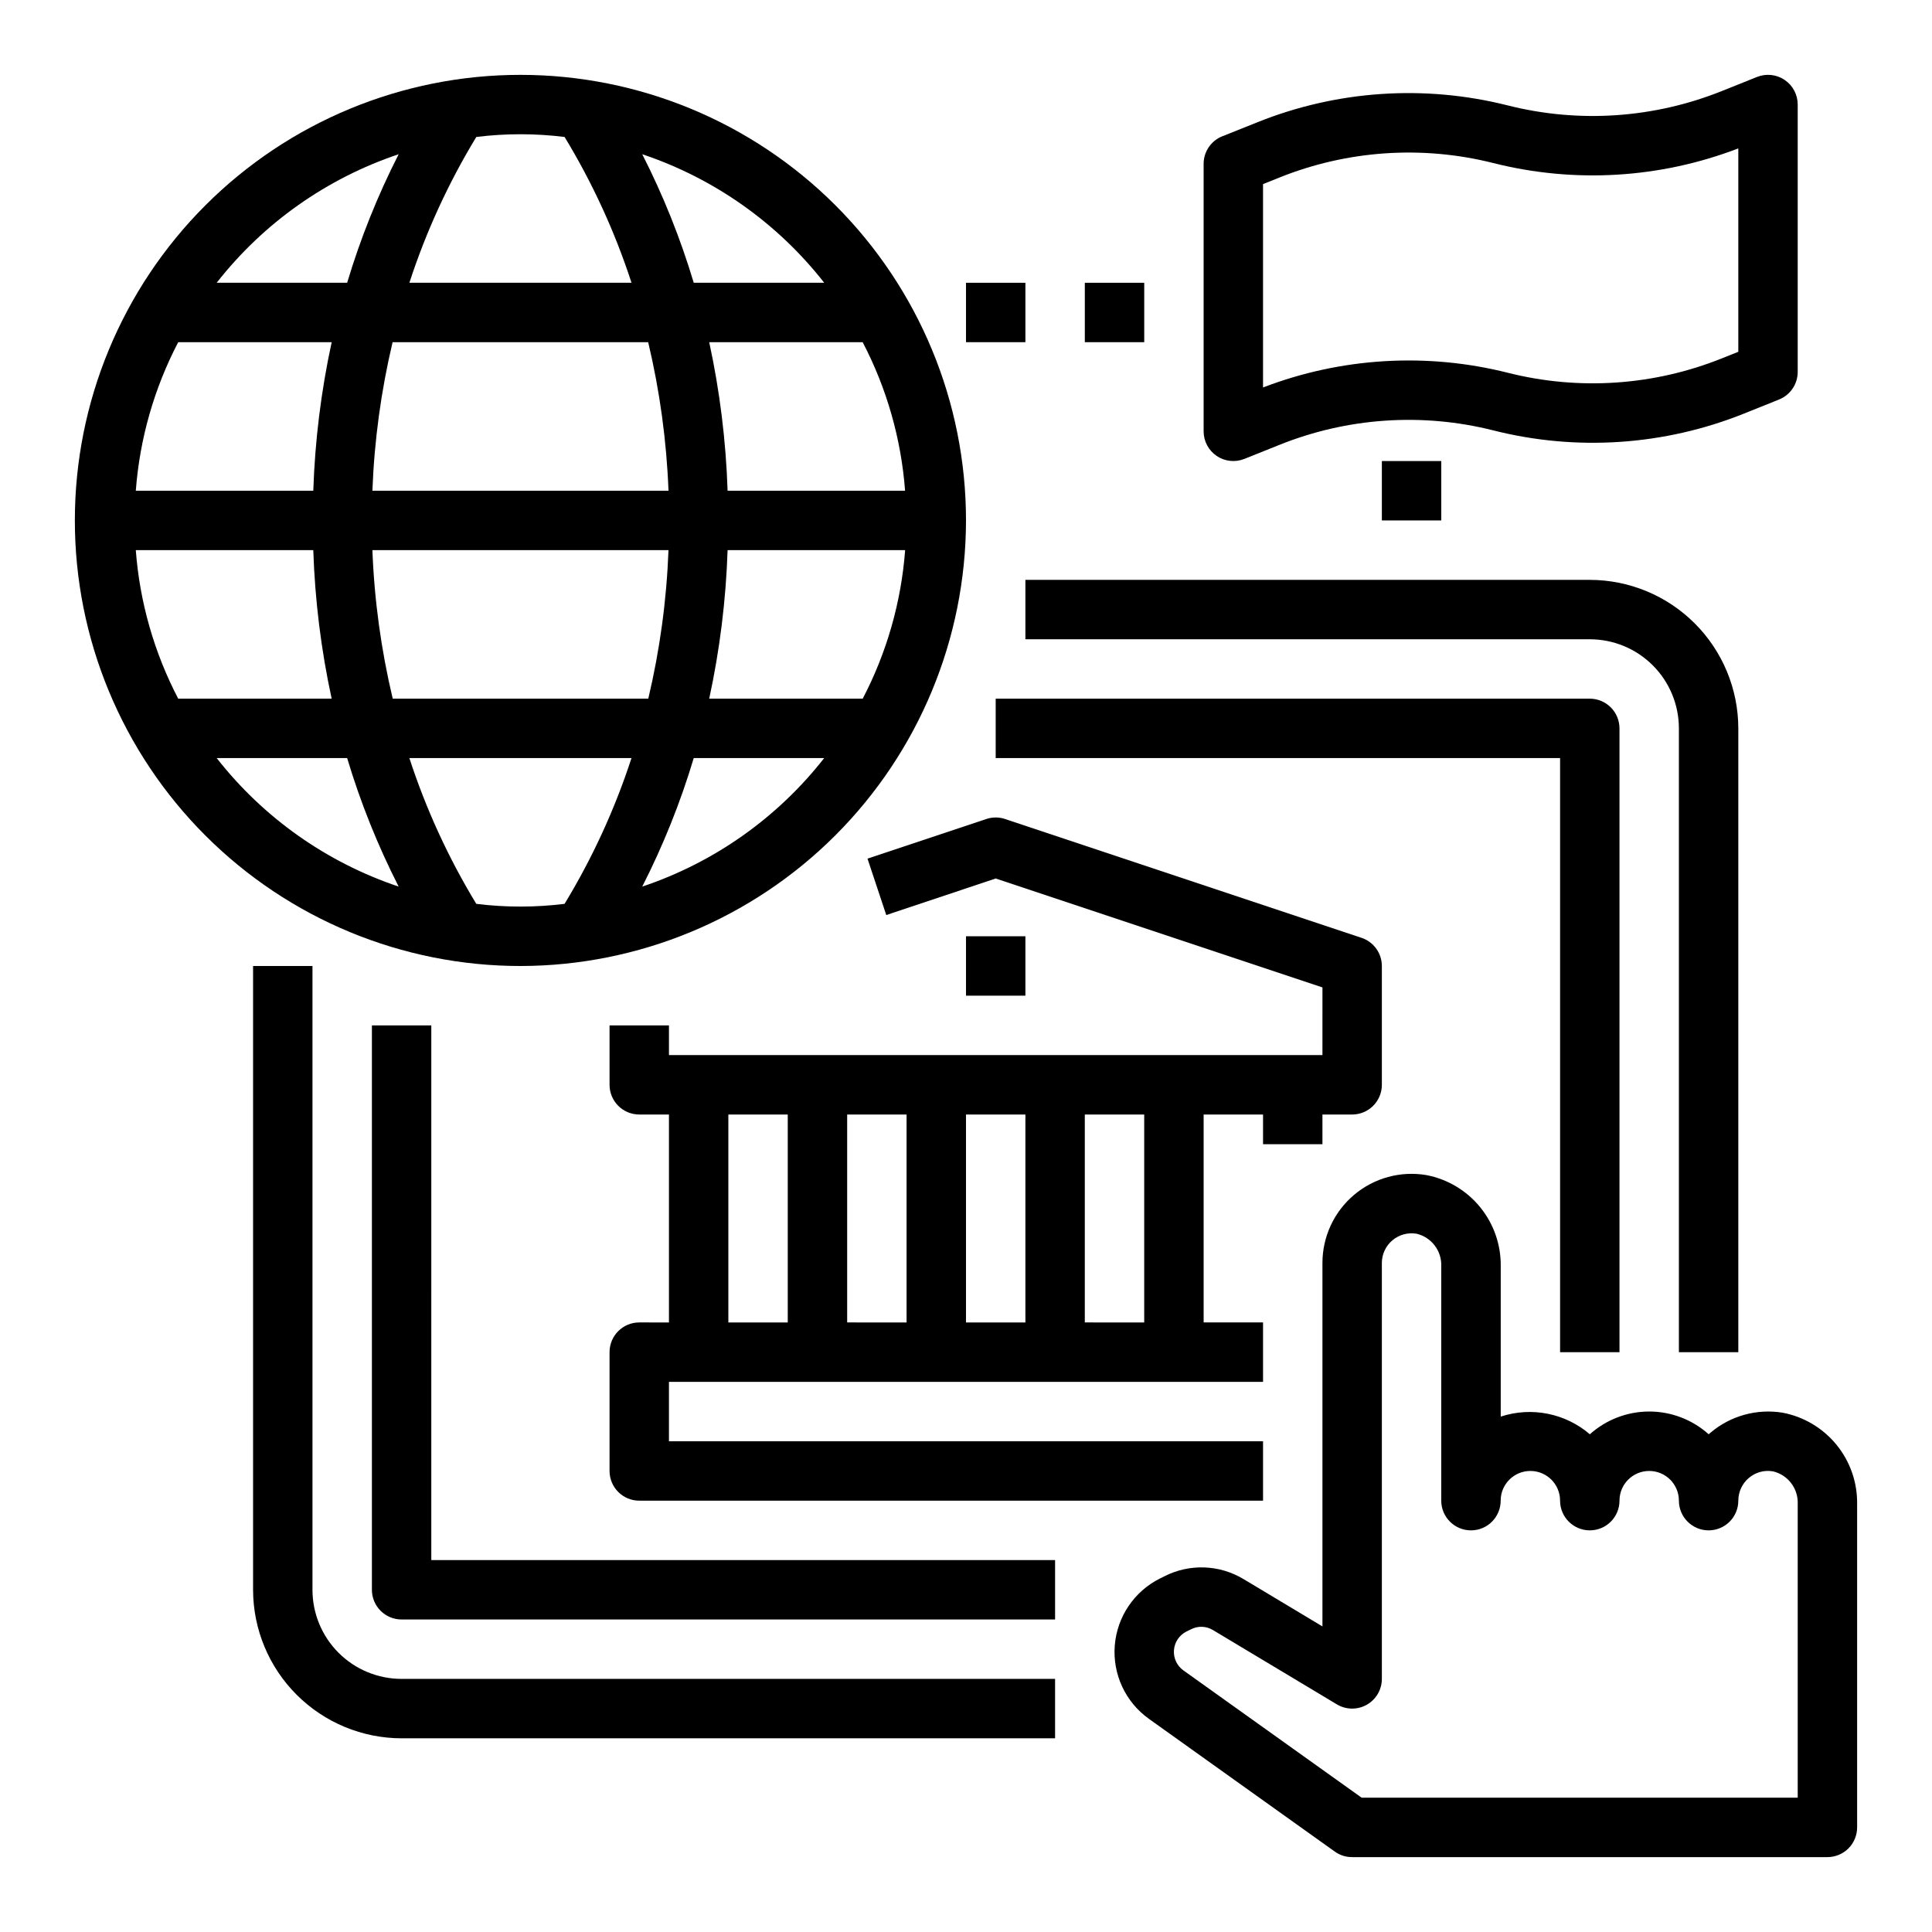
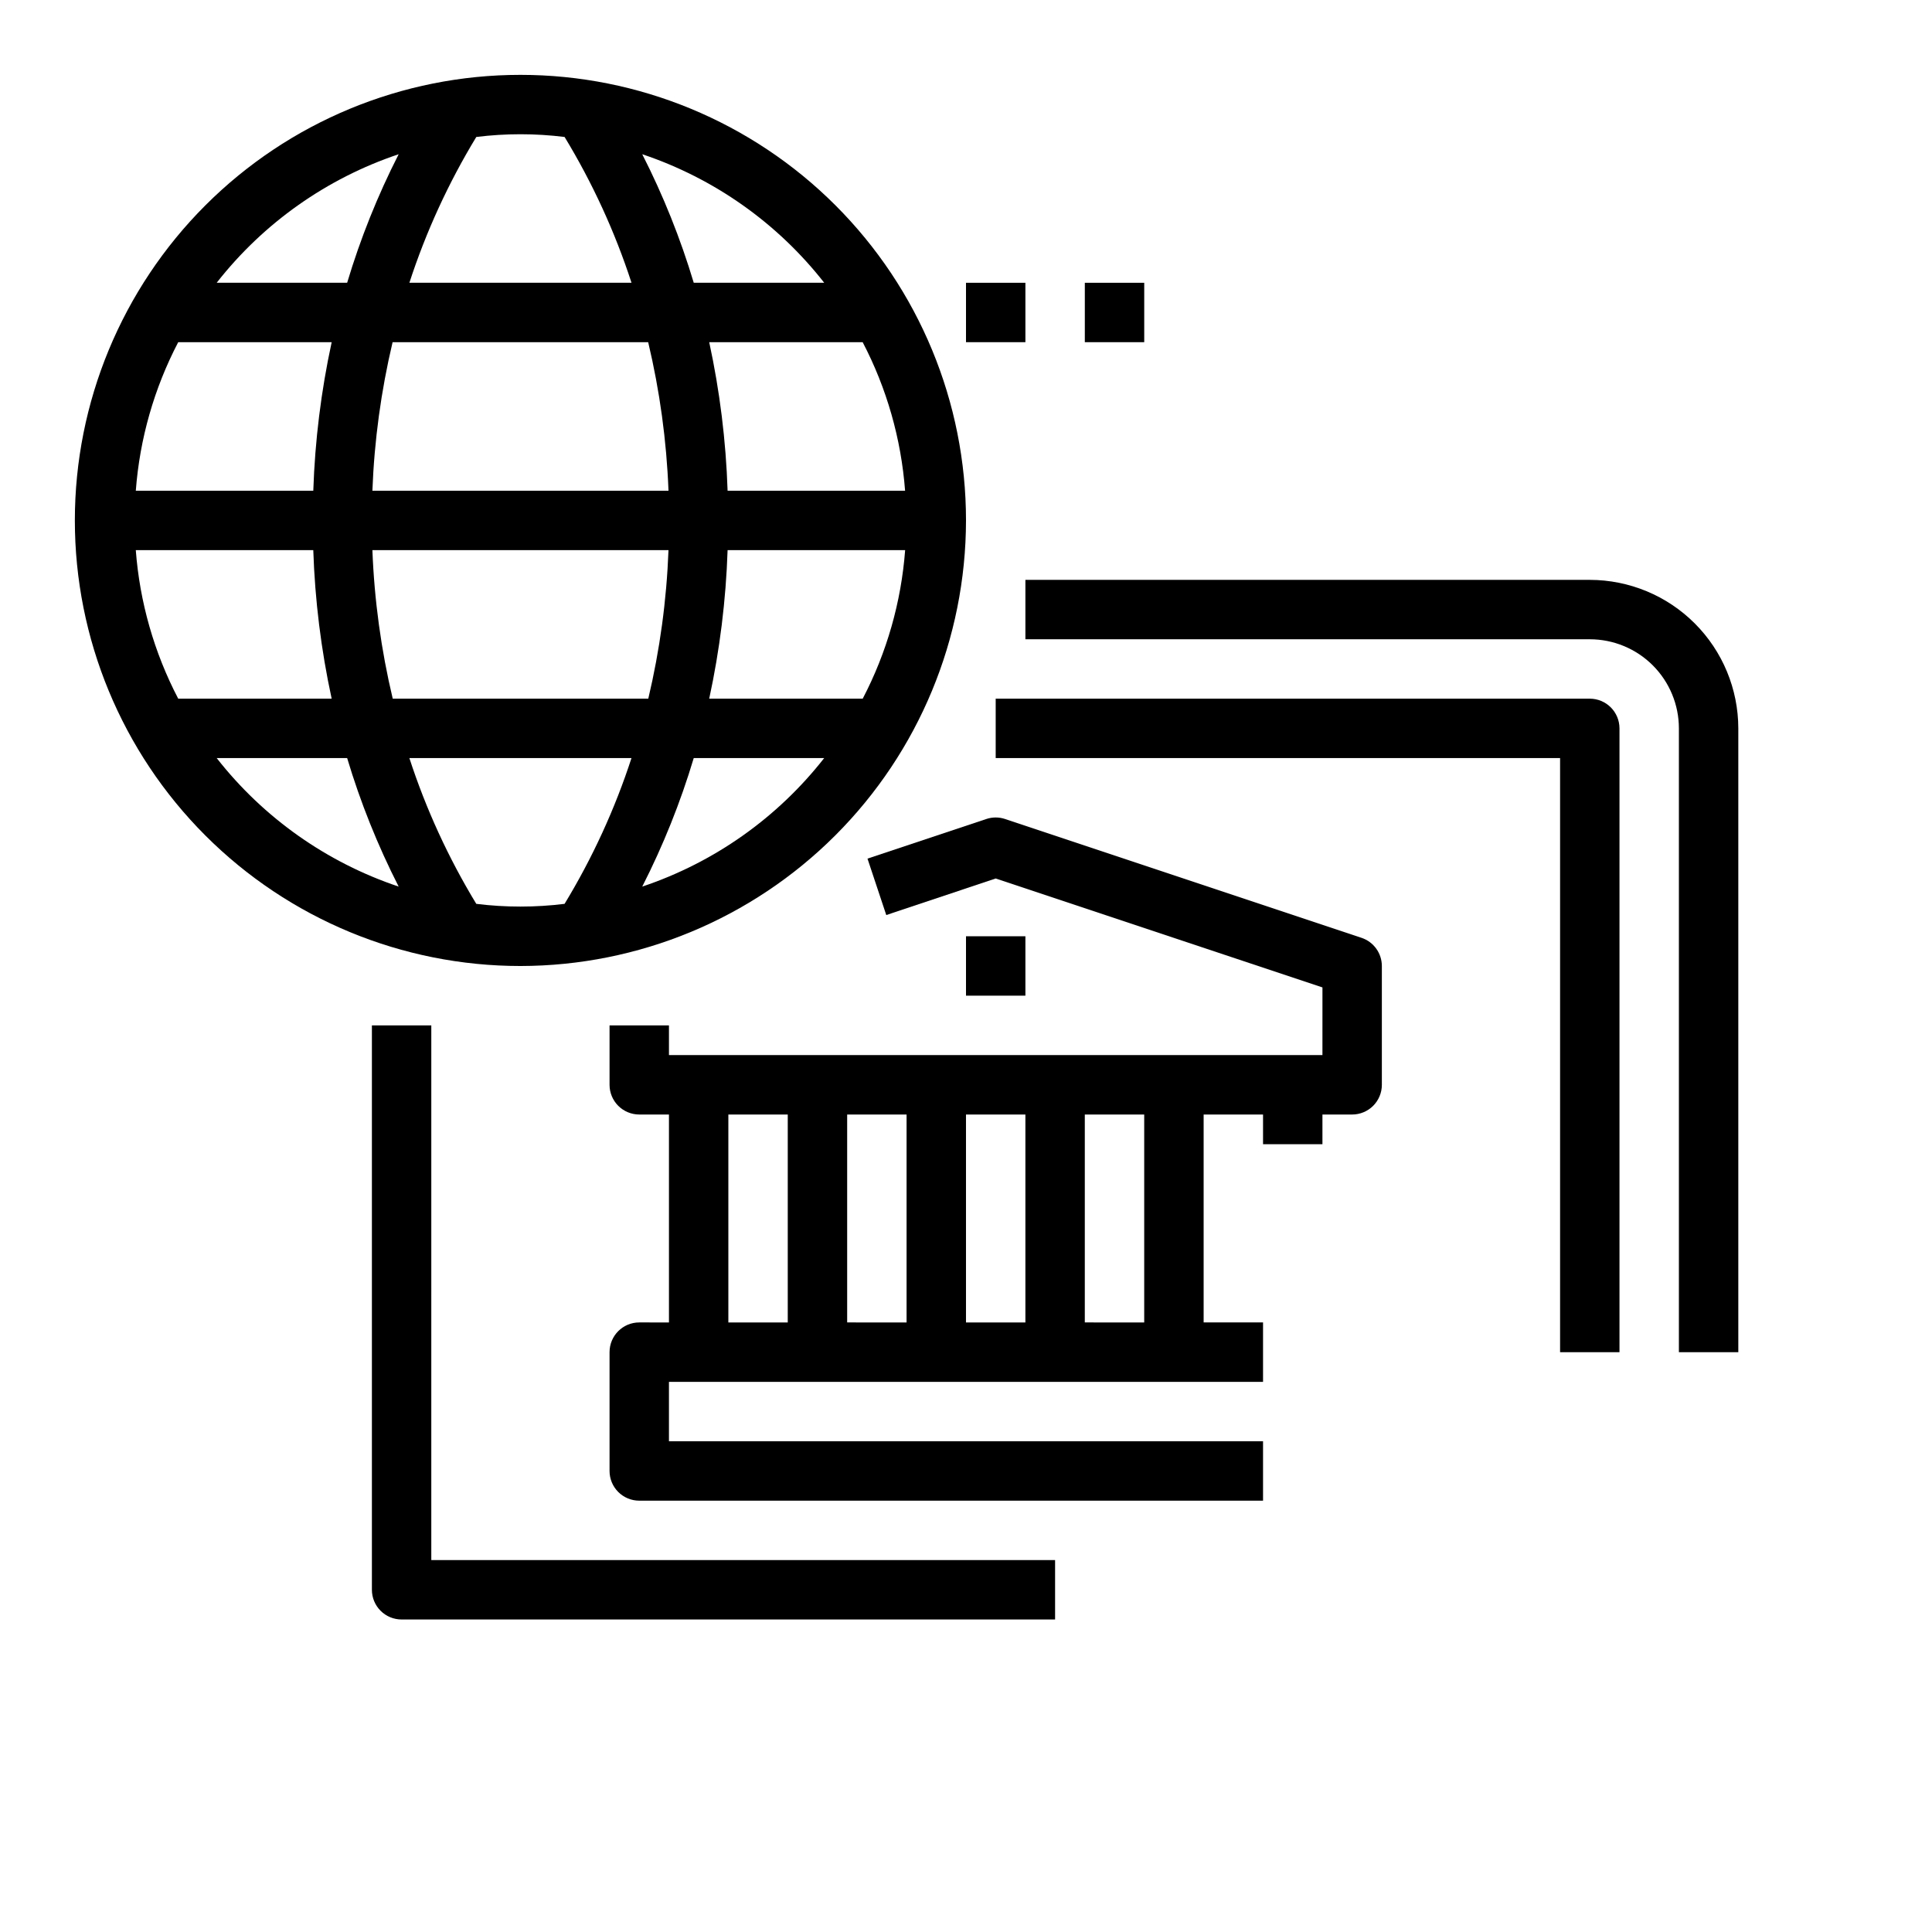
<svg xmlns="http://www.w3.org/2000/svg" fill="#000000" width="800px" height="800px" version="1.1" viewBox="144 144 512 512">
  <g>
-     <path d="m226.81 565.31v-165.31h-15.742v165.31c0.012 10.434 4.164 20.438 11.543 27.816 7.379 7.379 17.383 11.531 27.816 11.543h173.18v-15.746h-173.18c-6.262 0-12.27-2.488-16.699-6.914-4.43-4.43-6.918-10.438-6.918-16.699z" />
    <path d="m604.67 502.34v-165.31c-0.012-10.438-4.164-20.441-11.543-27.82s-17.383-11.527-27.816-11.539h-149.57v15.742h149.57c6.262 0 12.27 2.488 16.699 6.918 4.426 4.43 6.914 10.434 6.914 16.699v165.31z" />
    <path d="m573.18 502.34v-165.31c0-2.09-0.828-4.09-2.305-5.566-1.477-1.477-3.481-2.309-5.566-2.309h-157.44v15.742l149.57 0.004v157.44z" />
    <path d="m258.3 415.74h-15.742v149.57c0 2.086 0.828 4.09 2.305 5.566 1.477 1.477 3.481 2.305 5.566 2.305h173.18v-15.746h-165.31z" />
    <path d="m400 392.12h15.742v15.742h-15.742z" />
    <path d="m494.46 447.23v-7.871h7.875c2.086 0 4.09-0.832 5.566-2.305 1.477-1.477 2.305-3.481 2.305-5.566v-31.488c-0.004-3.387-2.172-6.394-5.383-7.465l-94.465-31.488c-1.613-0.543-3.363-0.543-4.977 0l-31.488 10.492 4.977 14.957 29-9.688 86.594 28.867-0.004 17.938h-173.18v-7.871h-15.742v15.746c0 2.086 0.828 4.09 2.305 5.566 1.477 1.473 3.481 2.305 5.566 2.305h7.871v55.105l-7.871-0.004c-4.348 0-7.871 3.527-7.871 7.875v31.488c0 2.086 0.828 4.09 2.305 5.566 1.477 1.477 3.481 2.305 5.566 2.305h165.31v-15.746h-157.44v-15.742h157.44v-15.746h-15.742v-55.102h15.742v7.871zm-110.21-7.871v55.105l-15.742-0.004v-55.102zm-47.23 55.105v-55.105h15.742v55.105zm62.977 0v-55.105h15.742v55.105zm47.23 0-15.742-0.004v-55.102h15.742z" />
    <path d="m400 281.92c0-31.316-12.441-61.352-34.586-83.496-22.145-22.145-52.18-34.586-83.496-34.586-31.316 0-61.352 12.441-83.496 34.586s-34.586 52.18-34.586 83.496c0 31.316 12.441 61.352 34.586 83.496 22.145 22.145 52.18 34.586 83.496 34.586 31.305-0.035 61.32-12.488 83.457-34.625s34.59-52.152 34.625-83.457zm-129.78 101.61c-7.379-12.152-13.332-25.117-17.734-38.637h58.867c-4.402 13.52-10.355 26.484-17.734 38.637-7.769 0.965-15.629 0.965-23.398 0zm-90.234-93.742h47.035c0.438 13.242 2.066 26.414 4.871 39.359h-40.668c-6.379-12.219-10.203-25.609-11.238-39.359zm203.89-15.742h-47.055c-0.438-13.242-2.066-26.414-4.871-39.359h40.668c6.379 12.219 10.203 25.609 11.238 39.359zm0 15.742h-0.004c-1.035 13.75-4.859 27.141-11.238 39.359h-40.684c2.805-12.945 4.434-26.117 4.871-39.359zm-62.699-15.742h-78.488c0.5-13.266 2.293-26.445 5.352-39.359h67.734c3.07 12.91 4.875 26.094 5.383 39.359zm-94.152 0h-47.035c1.035-13.75 4.859-27.141 11.238-39.359h40.668c-2.805 12.945-4.434 26.117-4.871 39.359zm15.664 15.742h78.469c-0.5 13.266-2.293 26.445-5.352 39.359h-67.73c-3.074-12.91-4.879-26.094-5.387-39.359zm71.512 89.168c5.562-10.922 10.133-22.32 13.648-34.062h34.574c-12.391 15.832-29.16 27.676-48.223 34.062zm48.223-160.02h-34.574c-3.516-11.742-8.086-23.141-13.648-34.062 19.062 6.387 35.832 18.23 48.223 34.062zm-68.801-38.637c7.379 12.152 13.332 25.117 17.734 38.637h-58.867c4.402-13.52 10.355-26.484 17.734-38.637 7.769-0.965 15.629-0.965 23.398 0zm-43.973 4.574c-5.566 10.922-10.137 22.32-13.652 34.062h-34.574c12.391-15.832 29.16-27.676 48.227-34.062zm-48.227 160.02h34.574c3.516 11.742 8.086 23.141 13.652 34.062-19.066-6.387-35.836-18.23-48.227-34.062z" />
-     <path d="m616.48 518.39c-6.871-1.141-13.895 0.797-19.199 5.305-0.156 0.125-0.316 0.262-0.465 0.402-4.328-3.883-9.934-6.031-15.746-6.031s-11.418 2.148-15.742 6.031c-6.512-5.586-15.469-7.359-23.617-4.684v-39.855c0.07-5.695-1.859-11.23-5.457-15.645-3.598-4.414-8.633-7.422-14.223-8.5-6.859-1.164-13.883 0.754-19.199 5.246-5.312 4.492-8.375 11.098-8.371 18.055v96.305l-20.891-12.531c-6.375-3.852-14.285-4.152-20.93-0.785l-1.25 0.621h-0.004c-6.828 3.418-11.363 10.16-11.961 17.77-0.598 7.613 2.836 14.98 9.047 19.418l49.285 35.195h0.004c1.336 0.949 2.934 1.457 4.574 1.449h125.95c2.086 0 4.09-0.832 5.566-2.305 1.473-1.477 2.305-3.481 2.305-5.566v-85.75c0.07-5.695-1.859-11.234-5.457-15.645-3.598-4.414-8.633-7.422-14.223-8.5zm3.934 102.02h-115.56l-47.23-33.73h-0.004c-1.719-1.227-2.672-3.266-2.512-5.375 0.16-2.106 1.414-3.977 3.301-4.93l1.25-0.613c1.836-0.934 4.027-0.848 5.785 0.219l32.82 19.68c2.43 1.469 5.465 1.516 7.938 0.117 2.473-1.395 4.004-4.016 4.004-6.856v-110.21c0-2.328 1.031-4.539 2.816-6.035 1.785-1.496 4.141-2.125 6.434-1.719 3.93 0.961 6.644 4.551 6.492 8.598v62.133c0 4.348 3.527 7.871 7.875 7.871 4.348 0 7.871-3.523 7.871-7.871 0-4.348 3.523-7.871 7.871-7.871s7.871 3.523 7.871 7.871c0 4.348 3.527 7.871 7.875 7.871s7.871-3.523 7.871-7.871c0-4.348 3.523-7.871 7.871-7.871 4.348 0 7.871 3.523 7.871 7.871 0 4.348 3.527 7.871 7.875 7.871 4.348 0 7.871-3.523 7.871-7.871 0-2.312 1.016-4.512 2.777-6.008 1.781-1.527 4.16-2.172 6.473-1.746 3.93 0.961 6.644 4.551 6.492 8.598z" />
-     <path d="m615.47 249.87c2.988-1.199 4.945-4.094 4.941-7.312v-70.848c0.004-2.613-1.293-5.059-3.457-6.527-2.164-1.465-4.914-1.758-7.344-0.785l-9.219 3.691h0.004c-18.047 7.262-37.93 8.613-56.789 3.856-22.074-5.578-45.344-4.008-66.465 4.488l-9.227 3.684c-2.996 1.199-4.957 4.109-4.941 7.336v70.848c-0.004 2.617 1.293 5.059 3.457 6.527 2.164 1.465 4.914 1.758 7.34 0.785l9.219-3.691c18.043-7.269 37.93-8.621 56.789-3.856 22.07 5.574 45.344 4.004 66.465-4.488zm-10.801-12.641-4.273 1.707c-18.047 7.266-37.93 8.617-56.789 3.856-21.516-5.422-44.18-4.062-64.891 3.891v-53.898l4.273-1.707v-0.004c18.047-7.262 37.93-8.613 56.789-3.856 21.516 5.422 44.18 4.062 64.891-3.891z" />
    <path d="m400 218.94h15.742v15.742h-15.742z" />
    <path d="m431.49 218.94h15.742v15.742h-15.742z" />
-     <path d="m510.21 266.18h15.742v15.742h-15.742z" />
  </g>
</svg>